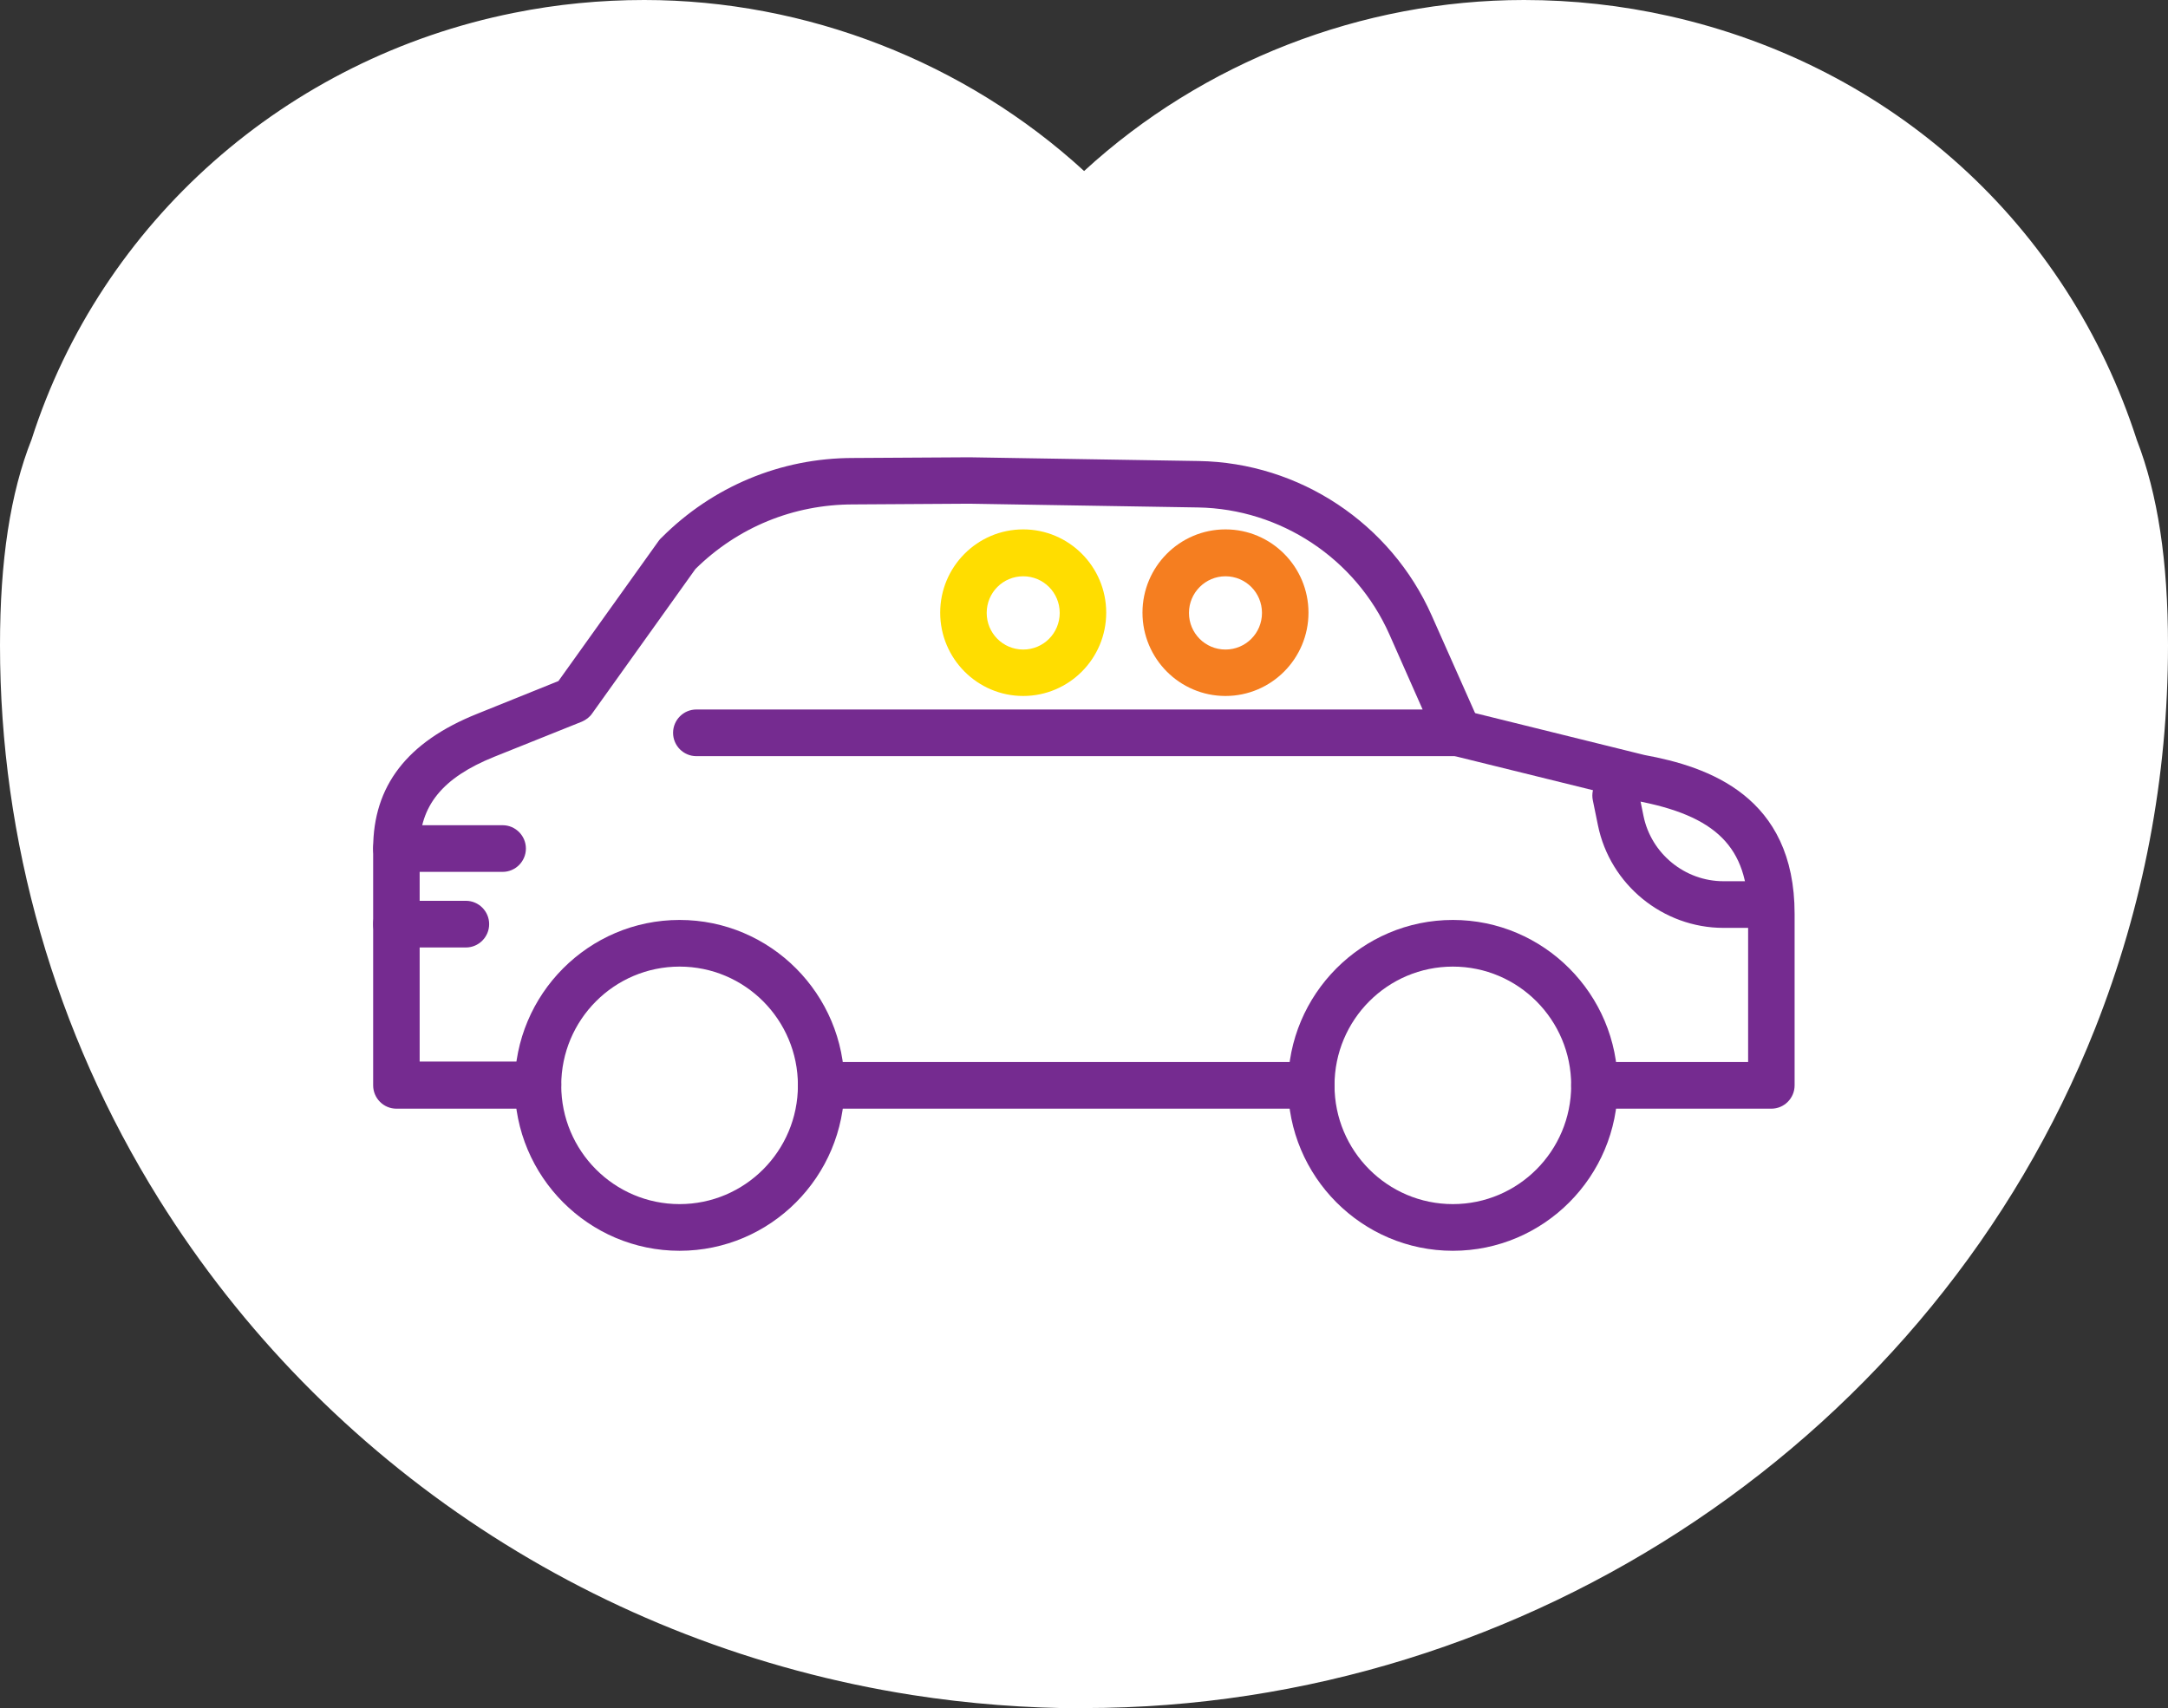
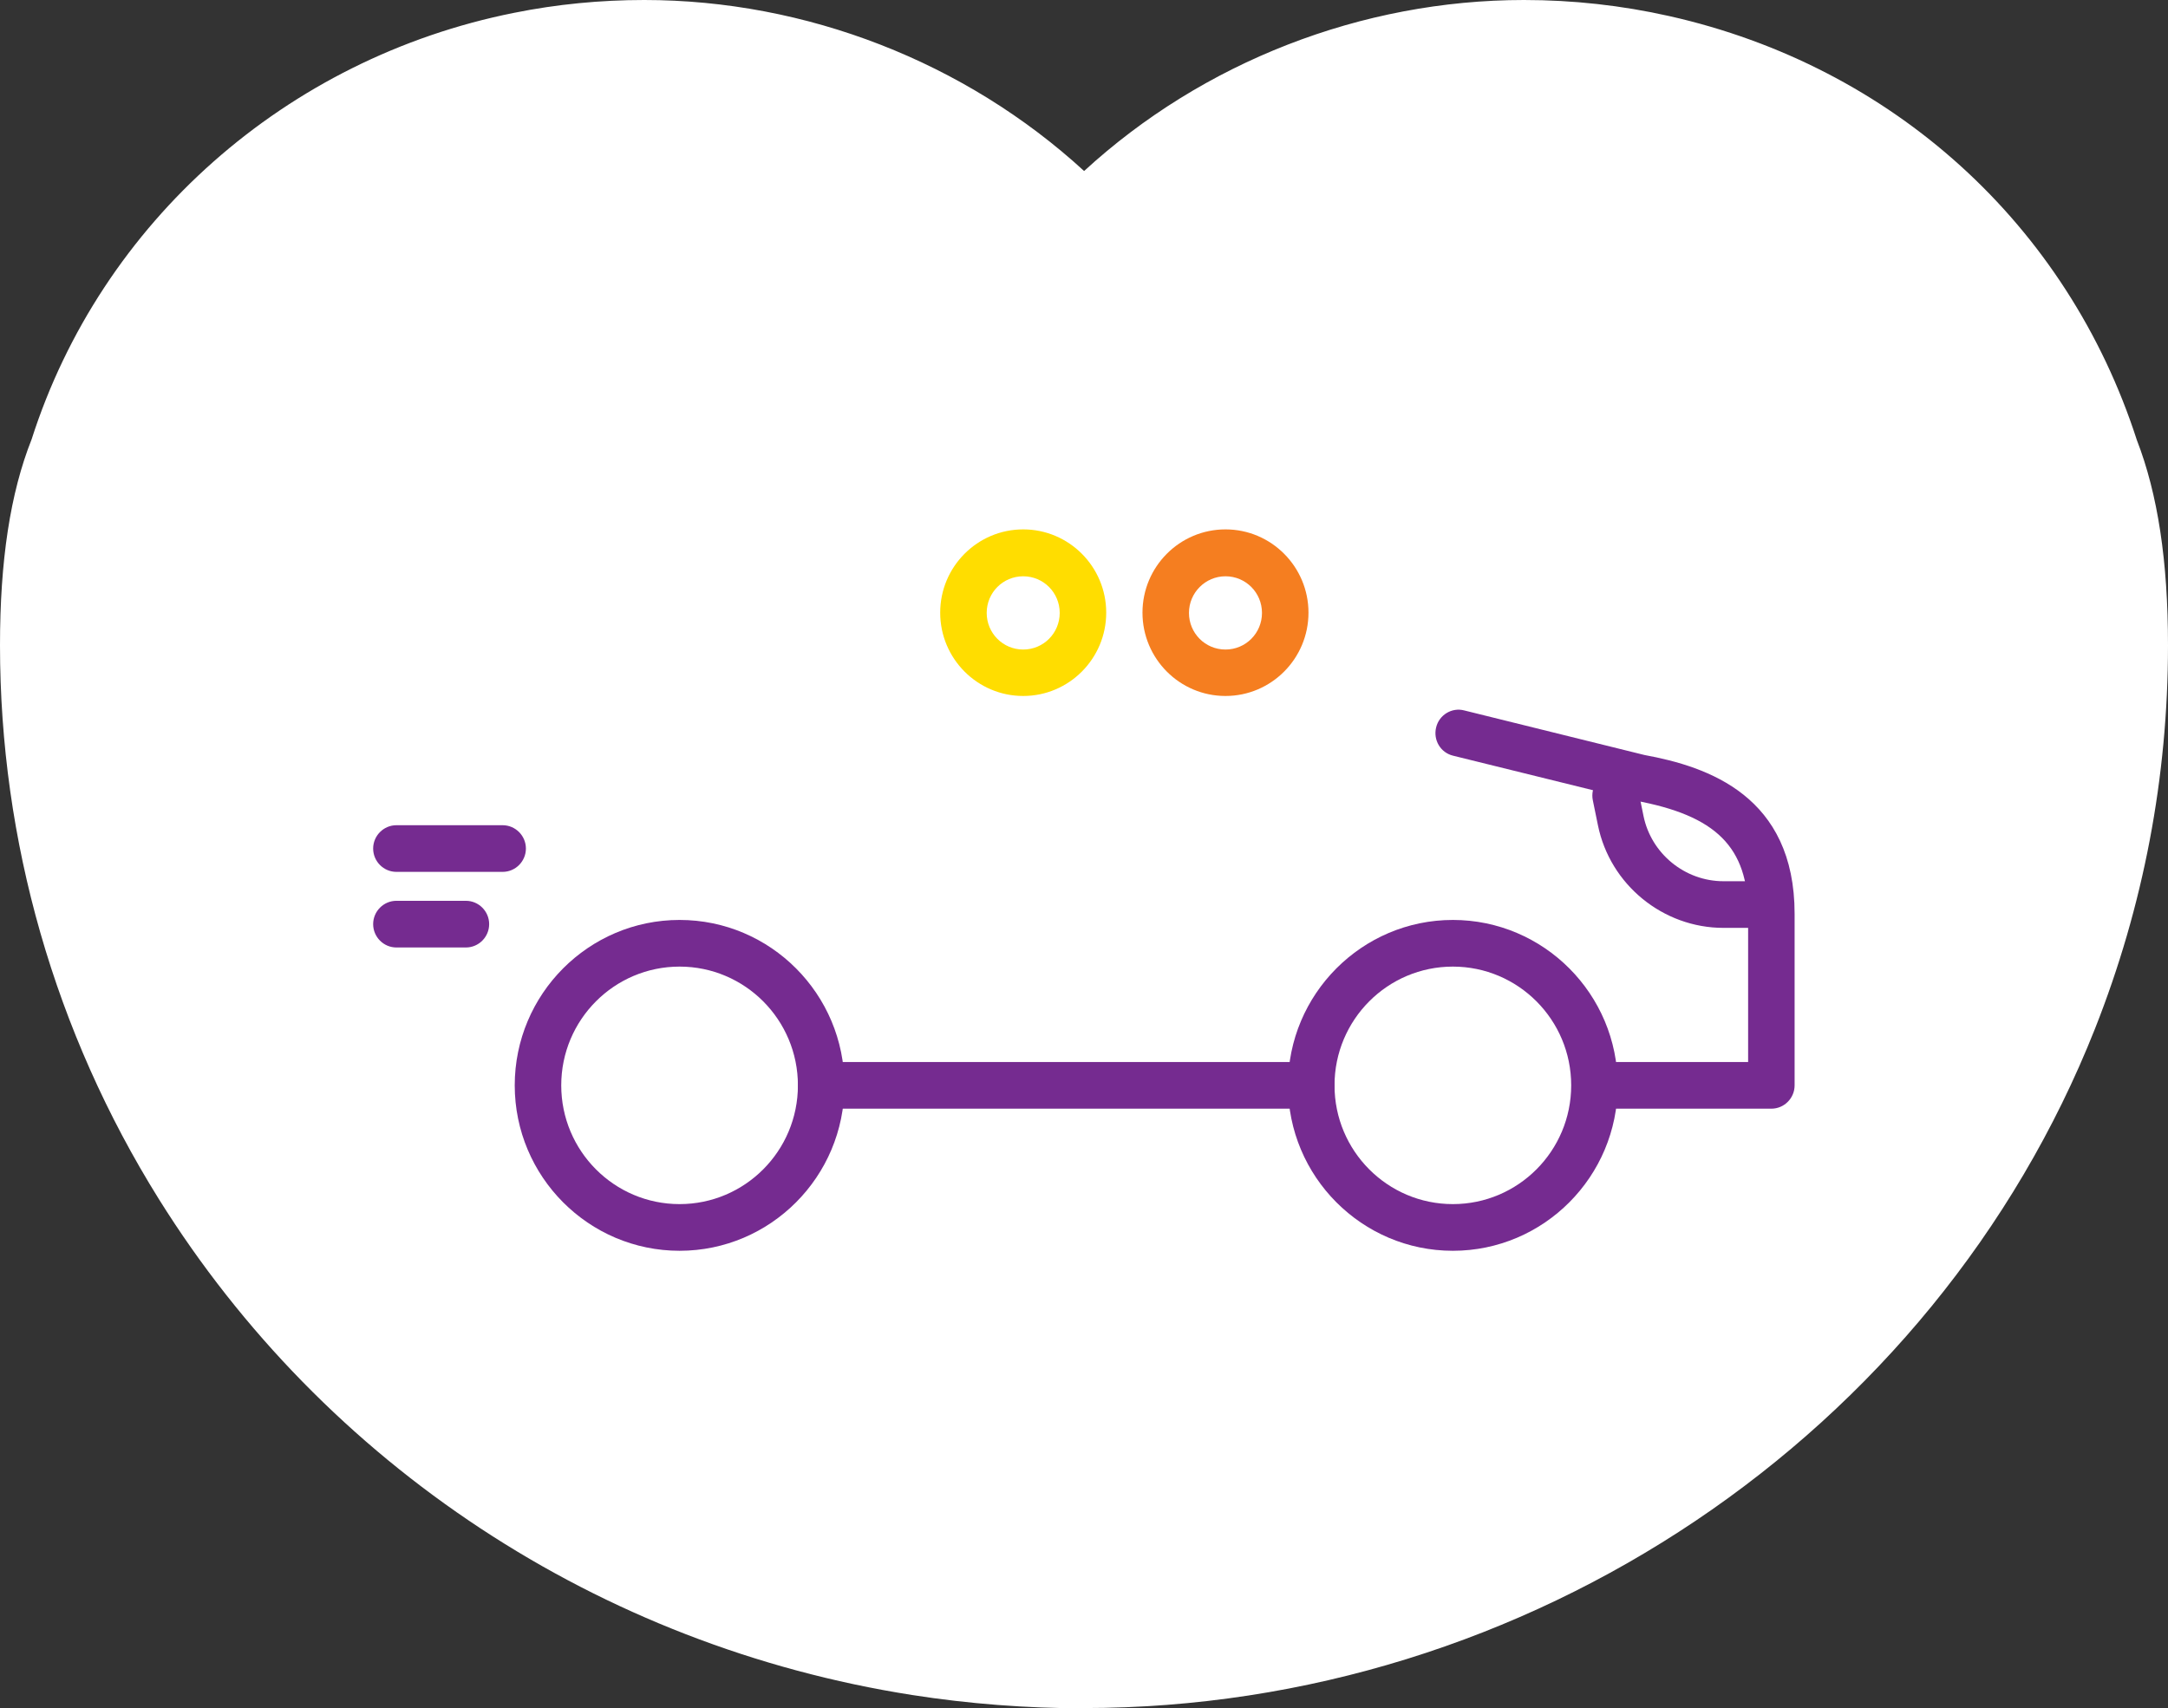
<svg xmlns="http://www.w3.org/2000/svg" width="118" height="93" viewBox="0 0 118 93" fill="none">
  <rect x="0" y="0" width="118" height="93" fill="#333333" stroke="none" />
  <g clip-path="url(#clip0_561_6656)">
    <path d="M58.994 93C55.881 93 52.73 92.759 49.642 92.276C32.635 89.609 17.691 79.765 8.643 65.273C2.986 56.204 0 45.776 0 35.132C0 30.522 0.557 26.851 1.721 23.917C5.505 12.092 15.577 3.175 27.978 0.699C30.307 0.229 32.686 0 35.065 0C43.885 0 52.54 3.379 59.006 9.31C65.46 3.379 74.115 0 82.948 0C85.605 0 88.263 0.292 90.857 0.876C103.017 3.607 112.521 12.232 116.304 23.955C117.443 26.889 118 30.547 118 35.132C118 42.321 116.659 49.345 114.027 56.001C105.27 78.127 83.163 92.987 59.006 92.987L58.994 93Z" fill="white" />
    <path d="M27.358 47.465H21.575C20.879 47.465 20.31 46.894 20.31 46.195C20.31 45.497 20.879 44.925 21.575 44.925H27.358C28.054 44.925 28.624 45.497 28.624 46.195C28.624 46.894 28.054 47.465 27.358 47.465Z" fill="#752B90" />
    <path d="M25.359 51.581H21.575C20.879 51.581 20.31 51.009 20.31 50.31C20.31 49.612 20.879 49.04 21.575 49.04H25.359C26.055 49.04 26.624 49.612 26.624 50.31C26.624 51.009 26.055 51.581 25.359 51.581Z" fill="#752B90" />
    <path d="M96.134 50.514H93.805C90.515 50.514 87.63 48.164 86.972 44.925L86.694 43.566C86.554 42.88 86.997 42.207 87.681 42.067C88.364 41.928 89.035 42.372 89.174 43.058L89.452 44.417C89.87 46.475 91.705 47.974 93.805 47.974H96.134C96.83 47.974 97.399 48.545 97.399 49.244C97.399 49.942 96.83 50.514 96.134 50.514Z" fill="#752B90" />
    <path d="M36.988 68.093C32.04 68.093 28.016 64.053 28.016 59.087C28.016 54.121 32.04 50.082 36.988 50.082C41.936 50.082 45.96 54.121 45.96 59.087C45.96 64.053 41.936 68.093 36.988 68.093ZM36.988 52.622C33.432 52.622 30.547 55.518 30.547 59.087C30.547 62.656 33.432 65.552 36.988 65.552C40.544 65.552 43.429 62.656 43.429 59.087C43.429 55.518 40.544 52.622 36.988 52.622Z" fill="#752B90" />
    <path d="M79.076 68.093C74.128 68.093 70.104 64.053 70.104 59.087C70.104 54.121 74.128 50.082 79.076 50.082C84.024 50.082 88.048 54.121 88.048 59.087C88.048 64.053 84.024 68.093 79.076 68.093ZM79.076 52.622C75.52 52.622 72.635 55.518 72.635 59.087C72.635 62.656 75.52 65.552 79.076 65.552C82.632 65.552 85.517 62.656 85.517 59.087C85.517 55.518 82.632 52.622 79.076 52.622Z" fill="#752B90" />
    <path d="M71.37 60.357H44.694C43.998 60.357 43.429 59.786 43.429 59.087C43.429 58.389 43.998 57.817 44.694 57.817H71.37C72.065 57.817 72.635 58.389 72.635 59.087C72.635 59.786 72.065 60.357 71.37 60.357Z" fill="#752B90" />
-     <path d="M96.412 60.357H86.782C86.086 60.357 85.517 59.786 85.517 59.087C85.517 58.389 86.086 57.817 86.782 57.817H95.147V49.752C95.147 46.119 93.413 44.392 88.971 43.579L79.088 41.14C78.405 40.975 78 40.289 78.165 39.603C78.329 38.917 79.025 38.498 79.696 38.676L89.503 41.102C92.97 41.737 97.677 43.337 97.677 49.752V59.087C97.677 59.786 97.108 60.357 96.412 60.357Z" fill="#752B90" />
-     <path d="M29.282 60.357H21.575C20.879 60.357 20.31 59.786 20.31 59.087V46.195C20.31 42.791 22.157 40.391 25.954 38.867L30.395 37.076L35.862 29.429C35.862 29.429 35.95 29.315 36.001 29.277C38.785 26.483 42.493 24.933 46.428 24.933L52.768 24.895L65.245 25.098C70.724 25.187 75.697 28.489 77.924 33.507L80.531 39.374C80.708 39.768 80.67 40.225 80.442 40.581C80.215 40.937 79.81 41.165 79.379 41.165H37.899C37.203 41.165 36.634 40.594 36.634 39.895C36.634 39.197 37.203 38.625 37.899 38.625H77.431L75.621 34.535C73.786 30.407 69.699 27.702 65.207 27.626L52.755 27.422L46.428 27.461C43.189 27.461 40.152 28.705 37.849 30.979L32.23 38.841C32.091 39.044 31.901 39.184 31.673 39.286L26.89 41.204C24.093 42.334 22.841 43.858 22.841 46.17V57.792H29.282C29.978 57.792 30.547 58.363 30.547 59.062C30.547 59.76 29.978 60.332 29.282 60.332V60.357Z" fill="#752B90" />
+     <path d="M96.412 60.357H86.782C85.517 58.389 86.086 57.817 86.782 57.817H95.147V49.752C95.147 46.119 93.413 44.392 88.971 43.579L79.088 41.14C78.405 40.975 78 40.289 78.165 39.603C78.329 38.917 79.025 38.498 79.696 38.676L89.503 41.102C92.97 41.737 97.677 43.337 97.677 49.752V59.087C97.677 59.786 97.108 60.357 96.412 60.357Z" fill="#752B90" />
    <path d="M66.7 37.889C64.207 37.889 62.183 35.856 62.183 33.354C62.183 30.852 64.207 28.82 66.7 28.82C69.193 28.82 71.218 30.852 71.218 33.354C71.218 35.856 69.193 37.889 66.7 37.889ZM66.7 31.373C65.612 31.373 64.713 32.262 64.713 33.367C64.713 34.472 65.599 35.361 66.7 35.361C67.801 35.361 68.687 34.472 68.687 33.367C68.687 32.262 67.801 31.373 66.7 31.373Z" fill="#F57E20" />
    <path d="M55.691 37.889C53.198 37.889 51.173 35.856 51.173 33.354C51.173 30.852 53.198 28.82 55.691 28.82C58.184 28.82 60.209 30.852 60.209 33.354C60.209 35.856 58.184 37.889 55.691 37.889ZM55.691 31.373C54.59 31.373 53.704 32.262 53.704 33.367C53.704 34.472 54.59 35.361 55.691 35.361C56.792 35.361 57.678 34.472 57.678 33.367C57.678 32.262 56.792 31.373 55.691 31.373Z" fill="#FFDD00" />
  </g>
  <defs>
    <clipPath id="clip0_561_6656">
      <rect width="118" height="93" fill="white" />
    </clipPath>
  </defs>
</svg>